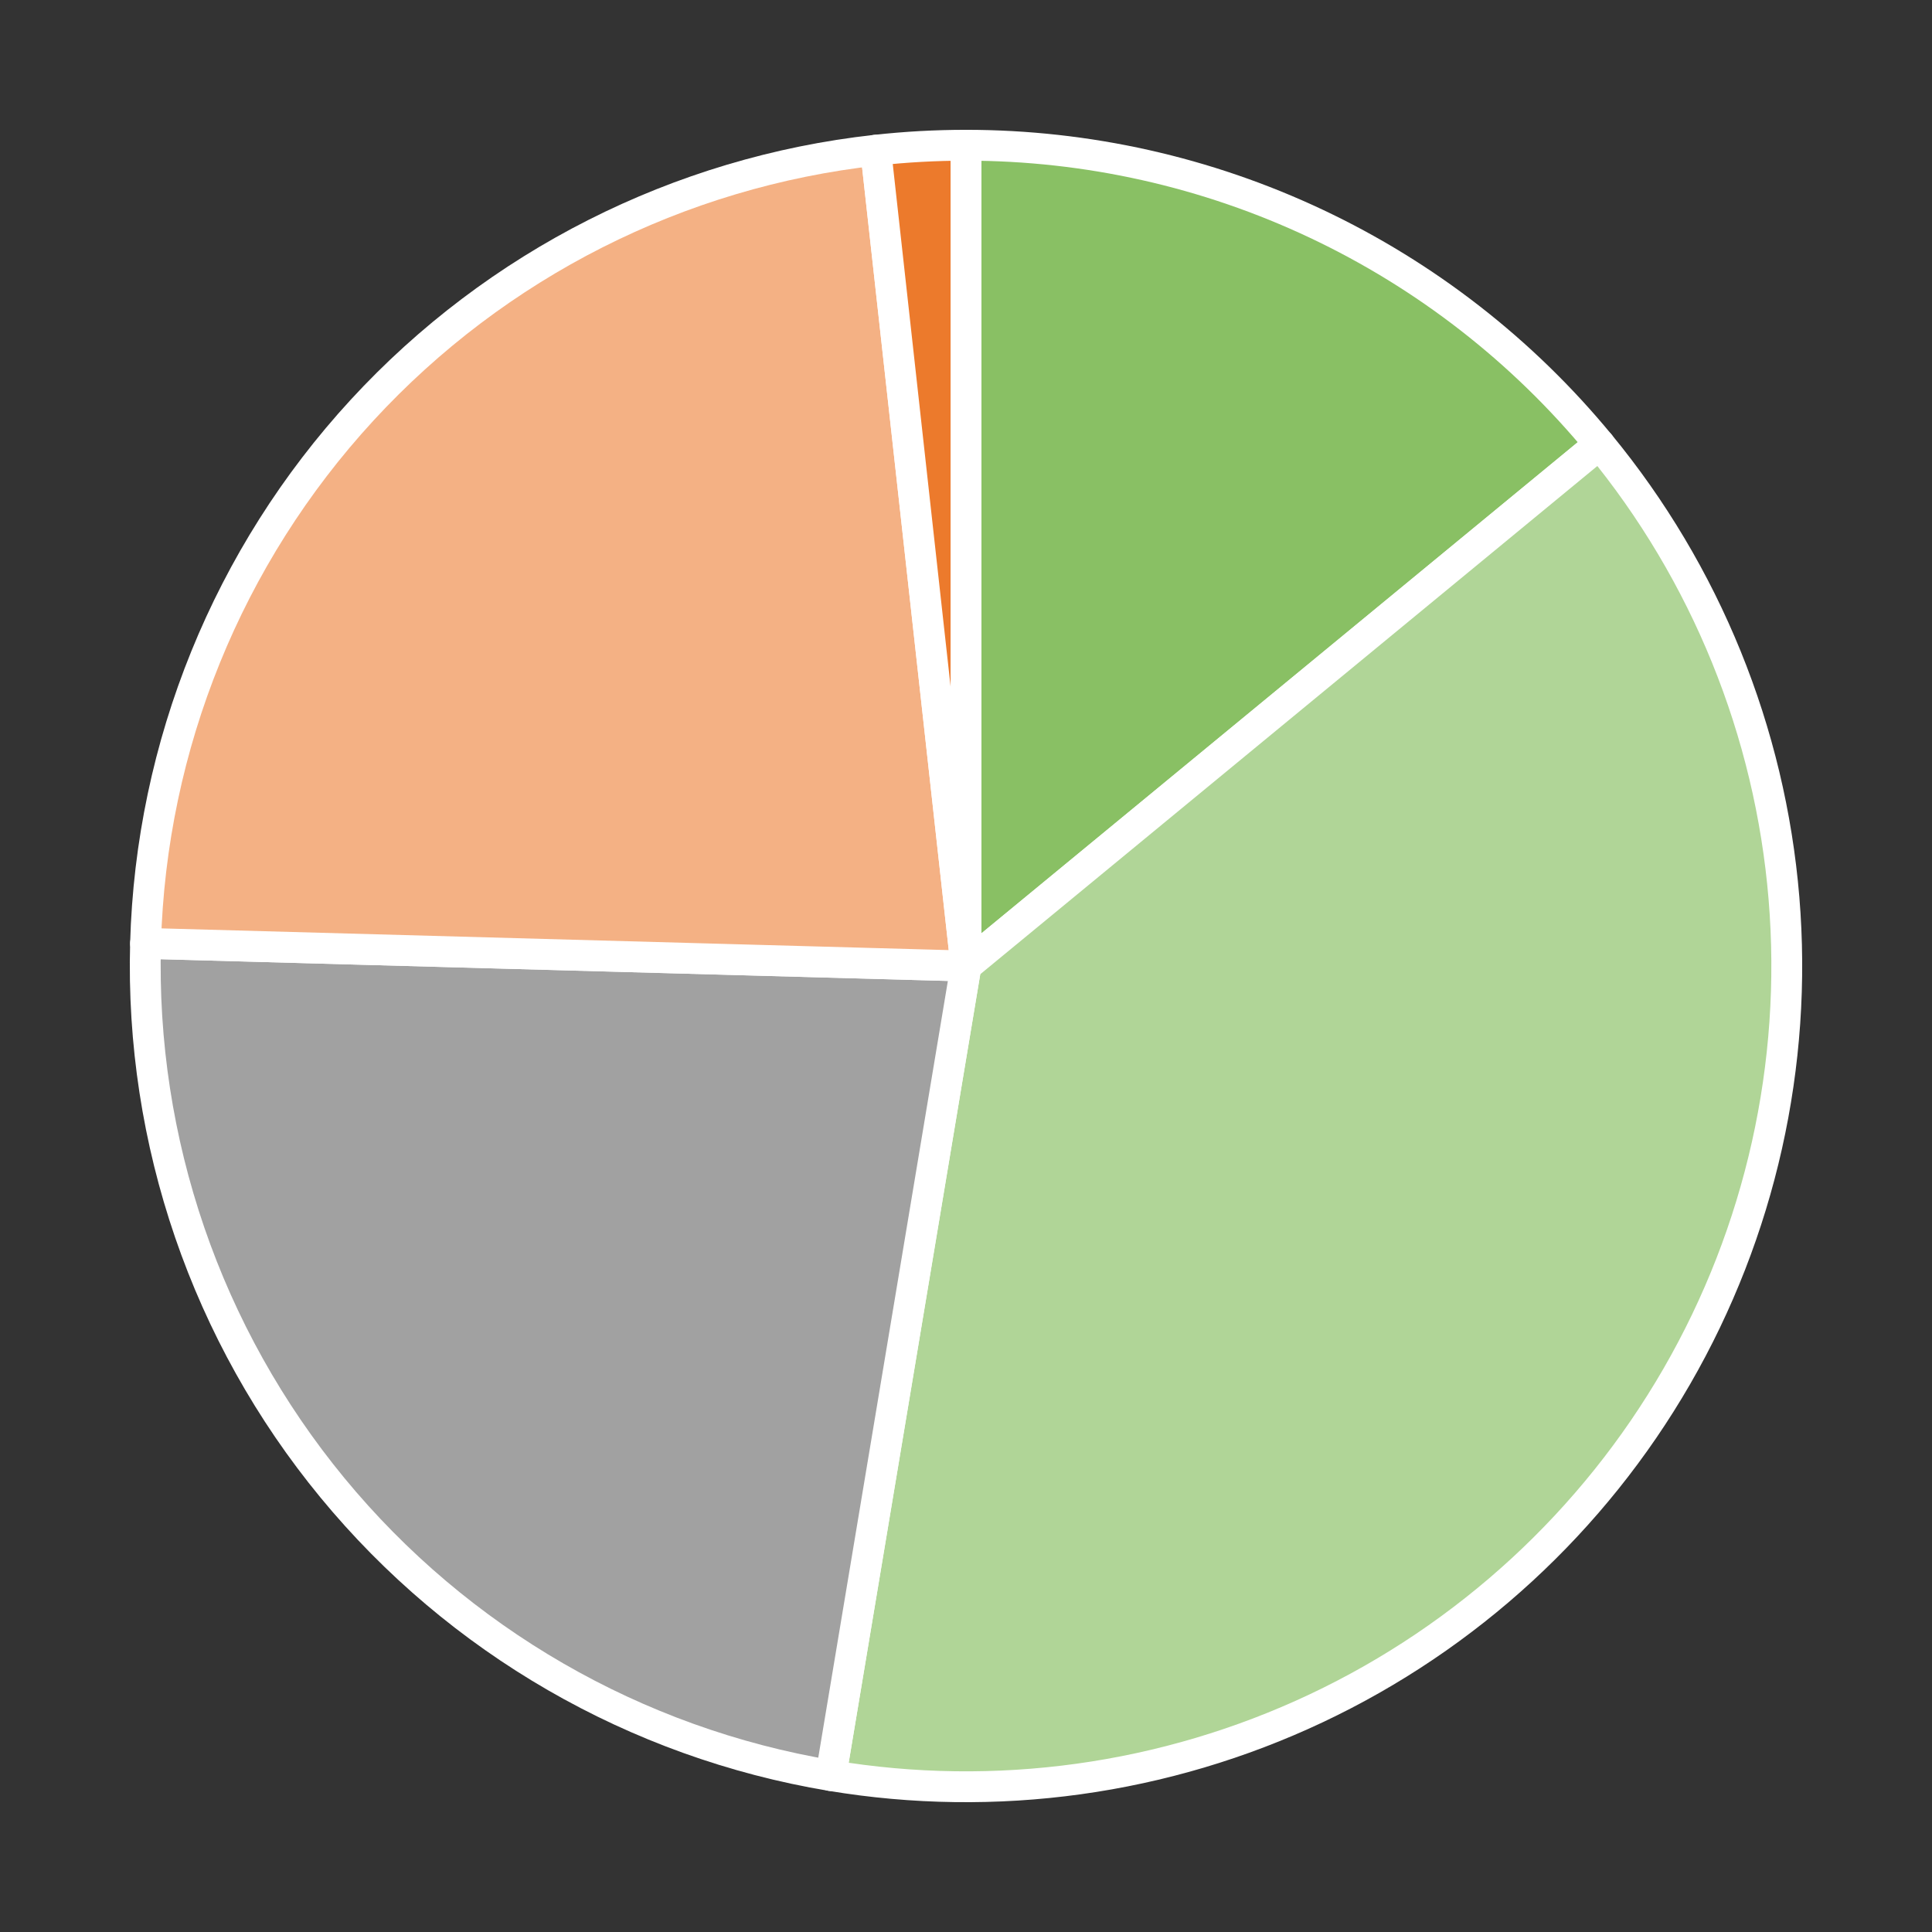
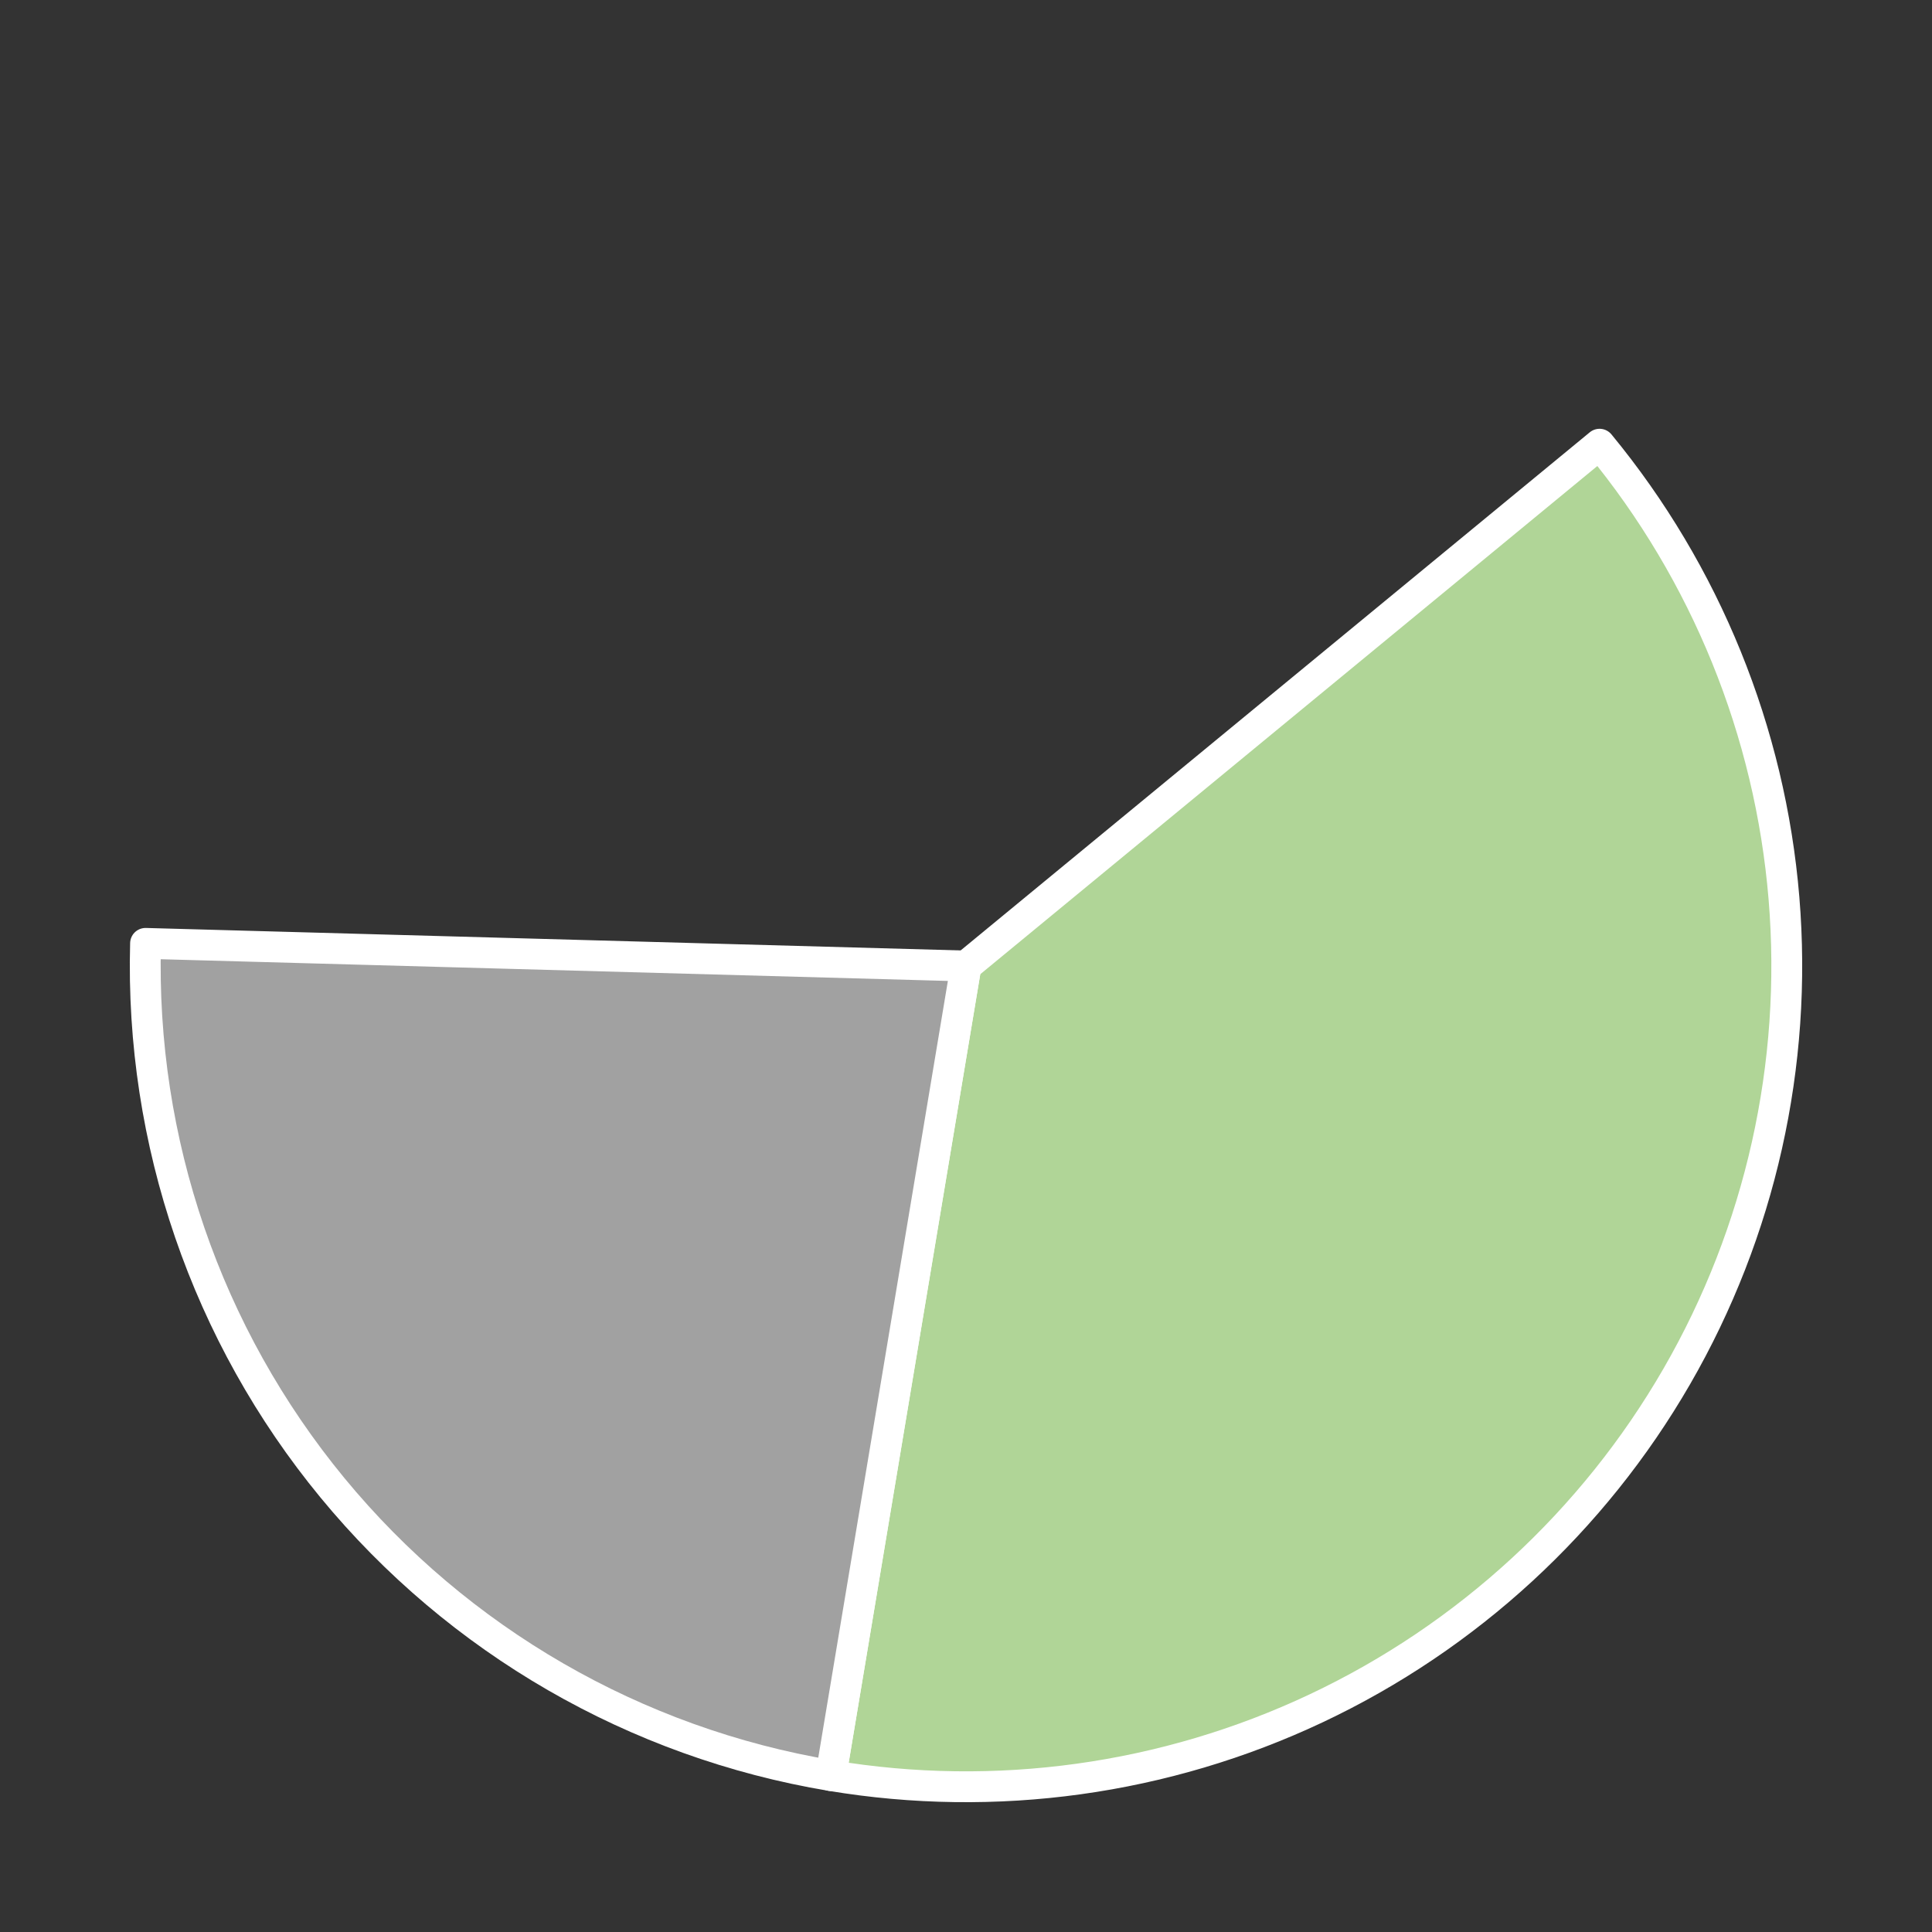
<svg xmlns="http://www.w3.org/2000/svg" height="125.28pt" version="1.1" viewBox="0 0 125.28 125.28" width="125.28pt">
  <rect x="0" y="0" width="125.28" height="125.28" fill="#333333" stroke="none" />
  <defs>
    <style type="text/css">
*{stroke-linecap:butt;stroke-linejoin:round;}
  </style>
  </defs>
  <g id="figure_1">
    <g id="patch_1">
      <path d="M 0 125.28  L 125.28 125.28  L 125.28 0  L 0 0  z " style="fill:none;" />
    </g>
    <g id="axes_1">
      <g id="patch_2">
-         <path d="M 103.723 28.805  C 98.73 22.743 92.457 17.86 85.354 14.508  C 78.251 11.156 70.494 9.418 62.64 9.418  L 62.64 62.64  L 103.723 28.805  z " style="fill:#89c064;stroke:#ffffff;stroke-linejoin:miter;stroke-width:2;" />
-       </g>
+         </g>
      <g id="patch_3">
        <path d="M 53.88 115.137  C 64.57 116.92 75.553 115.397 85.354 110.772  C 95.155 106.147 103.313 98.637 108.732 89.251  C 114.151 79.866 116.576 69.045 115.681 58.245  C 114.786 47.445 110.613 37.171 103.723 28.805  L 62.64 62.64  L 53.88 115.137  z " style="fill:#b0d597;stroke:#ffffff;stroke-linejoin:miter;stroke-width:2;" />
      </g>
      <g id="patch_4">
        <path d="M 9.438 61.173  C 9.084 74.014 13.39 86.559 21.557 96.475  C 29.723 106.391 41.209 113.022 53.88 115.137  L 62.64 62.64  L 9.438 61.173  z " style="fill:#a1a1a1;stroke:#ffffff;stroke-linejoin:miter;stroke-width:2;" />
      </g>
      <g id="patch_5">
-         <path d="M 56.785 9.741  C 44.017 11.154 32.183 17.143 23.483 26.593  C 14.783 36.044 9.792 48.333 9.438 61.173  L 62.64 62.64  L 56.785 9.741  z " style="fill:#f4b184;stroke:#ffffff;stroke-linejoin:miter;stroke-width:2;" />
-       </g>
+         </g>
      <g id="patch_6">
-         <path d="M 62.64 9.418  C 61.662 9.418 60.684 9.445 59.708 9.498  C 58.732 9.552 57.757 9.633 56.785 9.741  L 62.64 62.64  L 62.64 9.418  z " style="fill:#ec7a2c;stroke:#ffffff;stroke-linejoin:miter;stroke-width:2;" />
-       </g>
+         </g>
      <g id="matplotlib.axis_1" />
      <g id="matplotlib.axis_2" />
    </g>
  </g>
</svg>